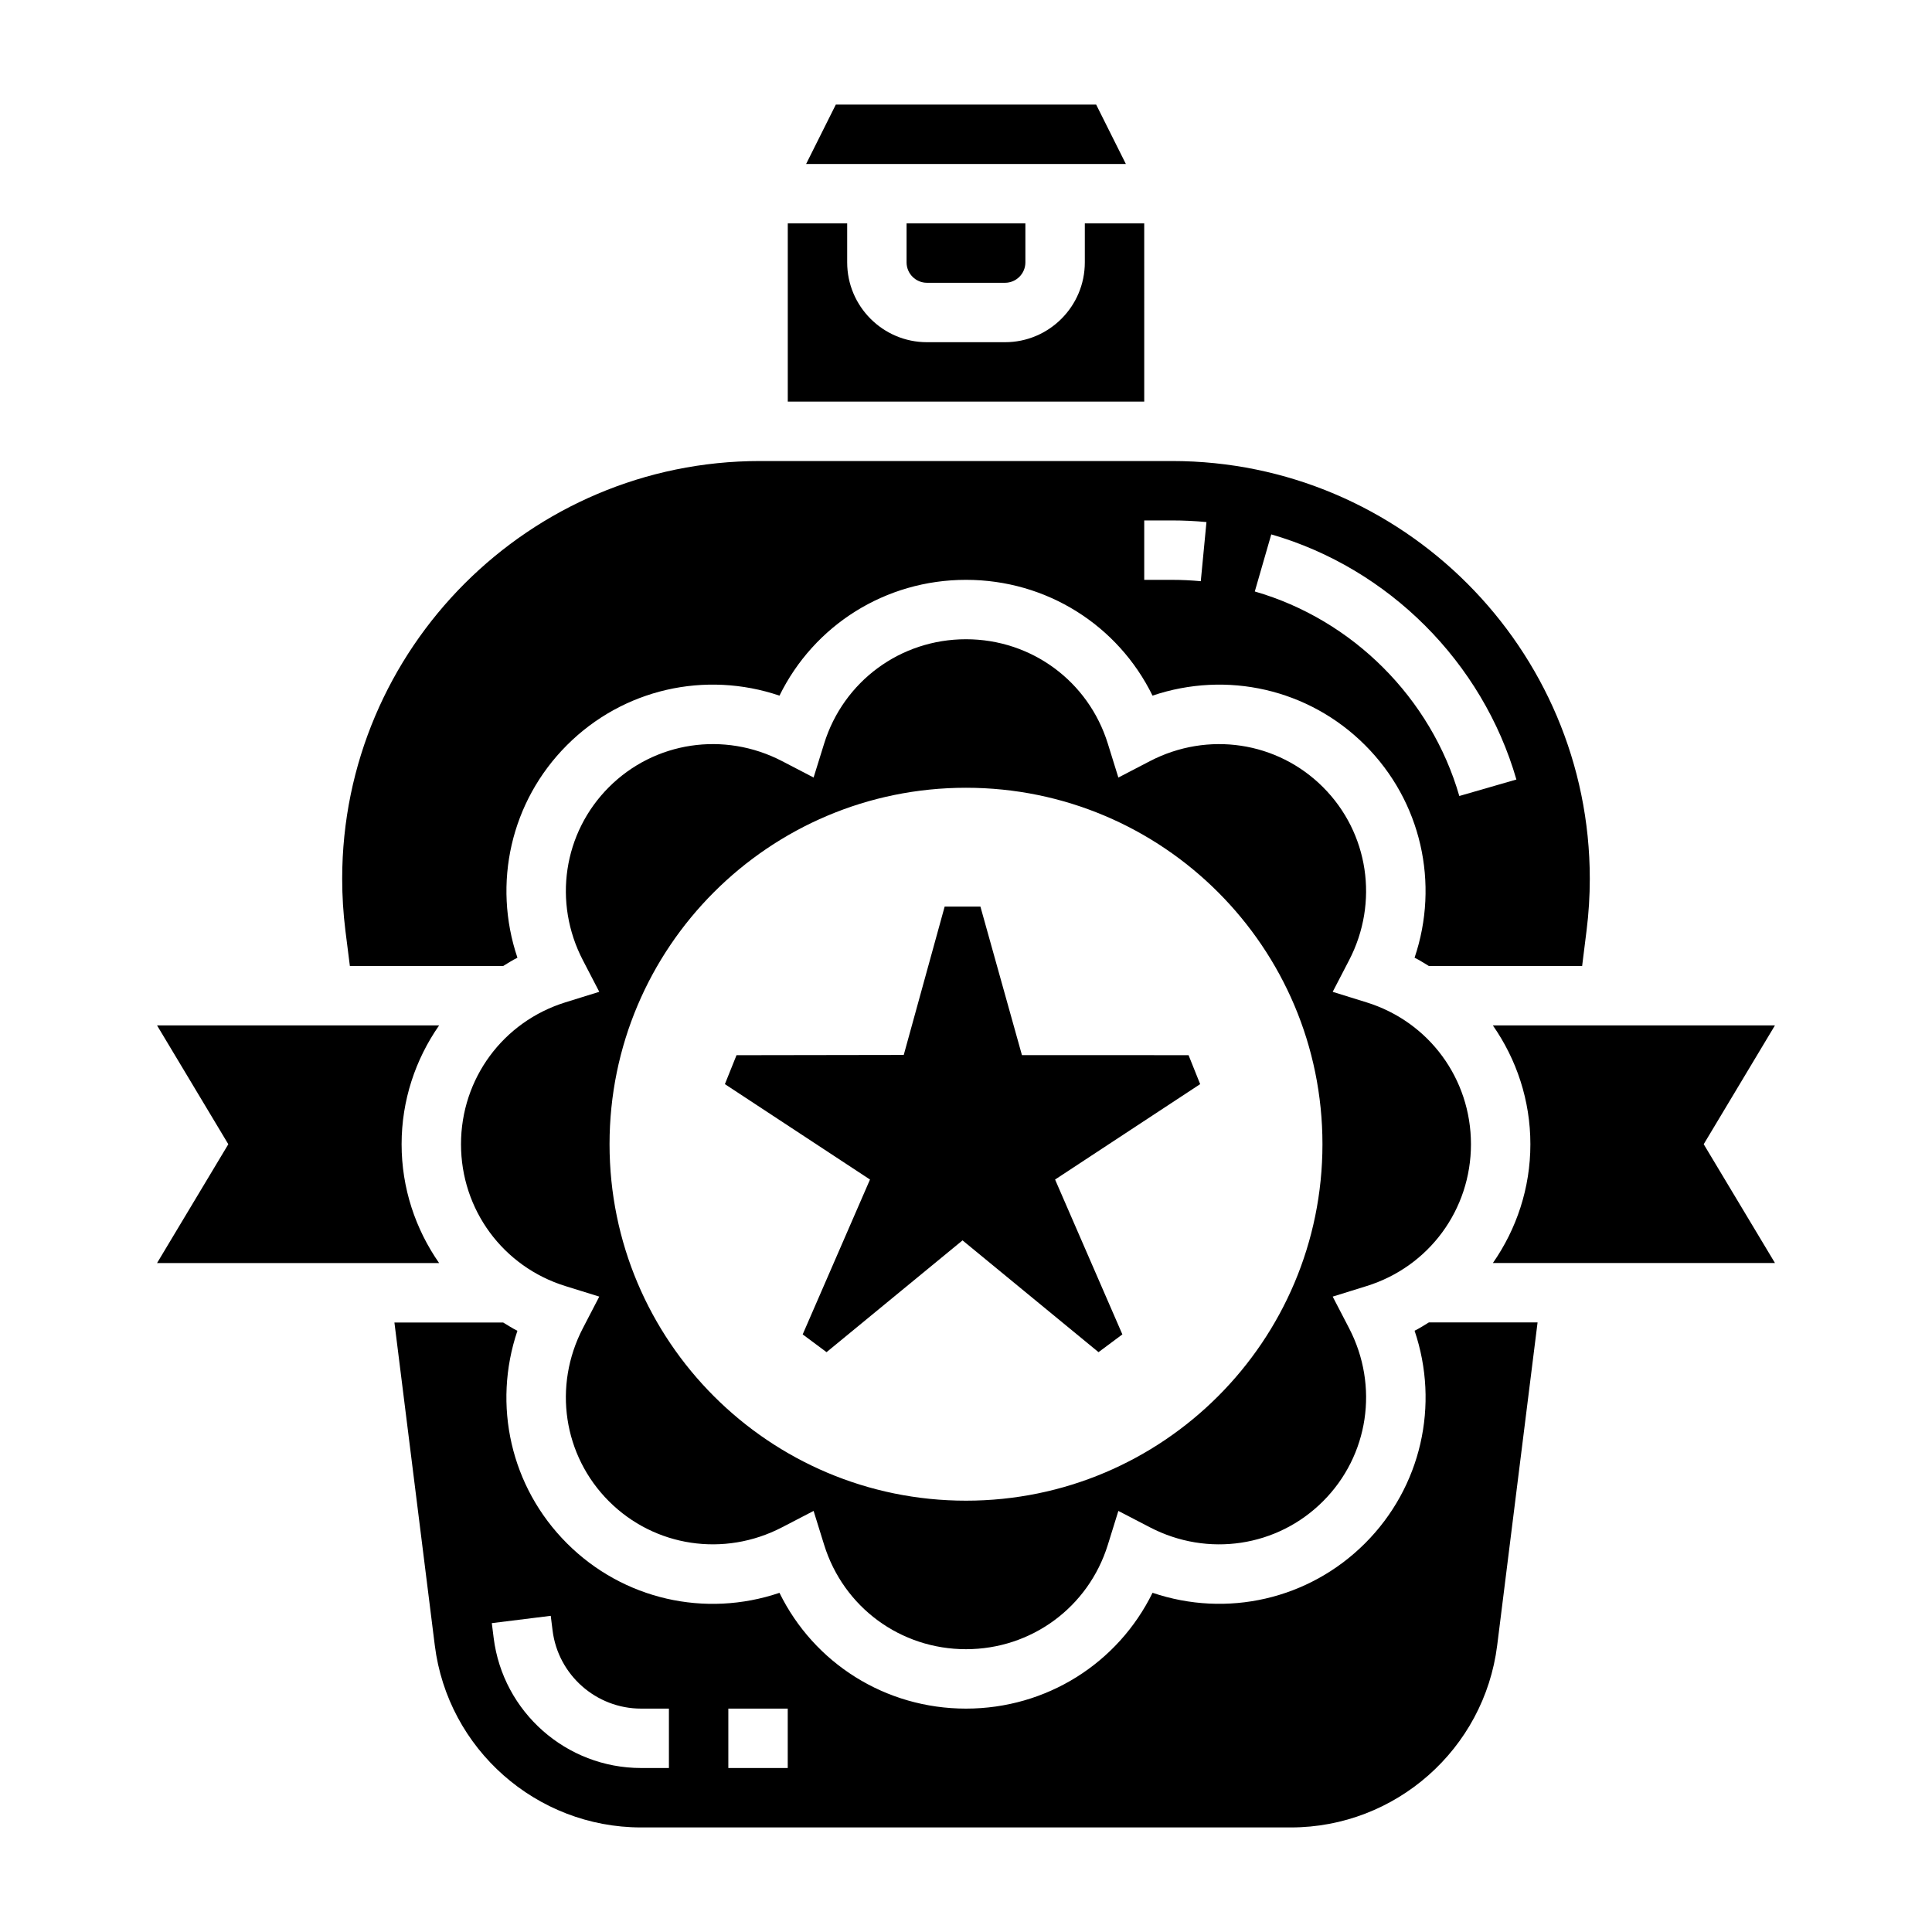
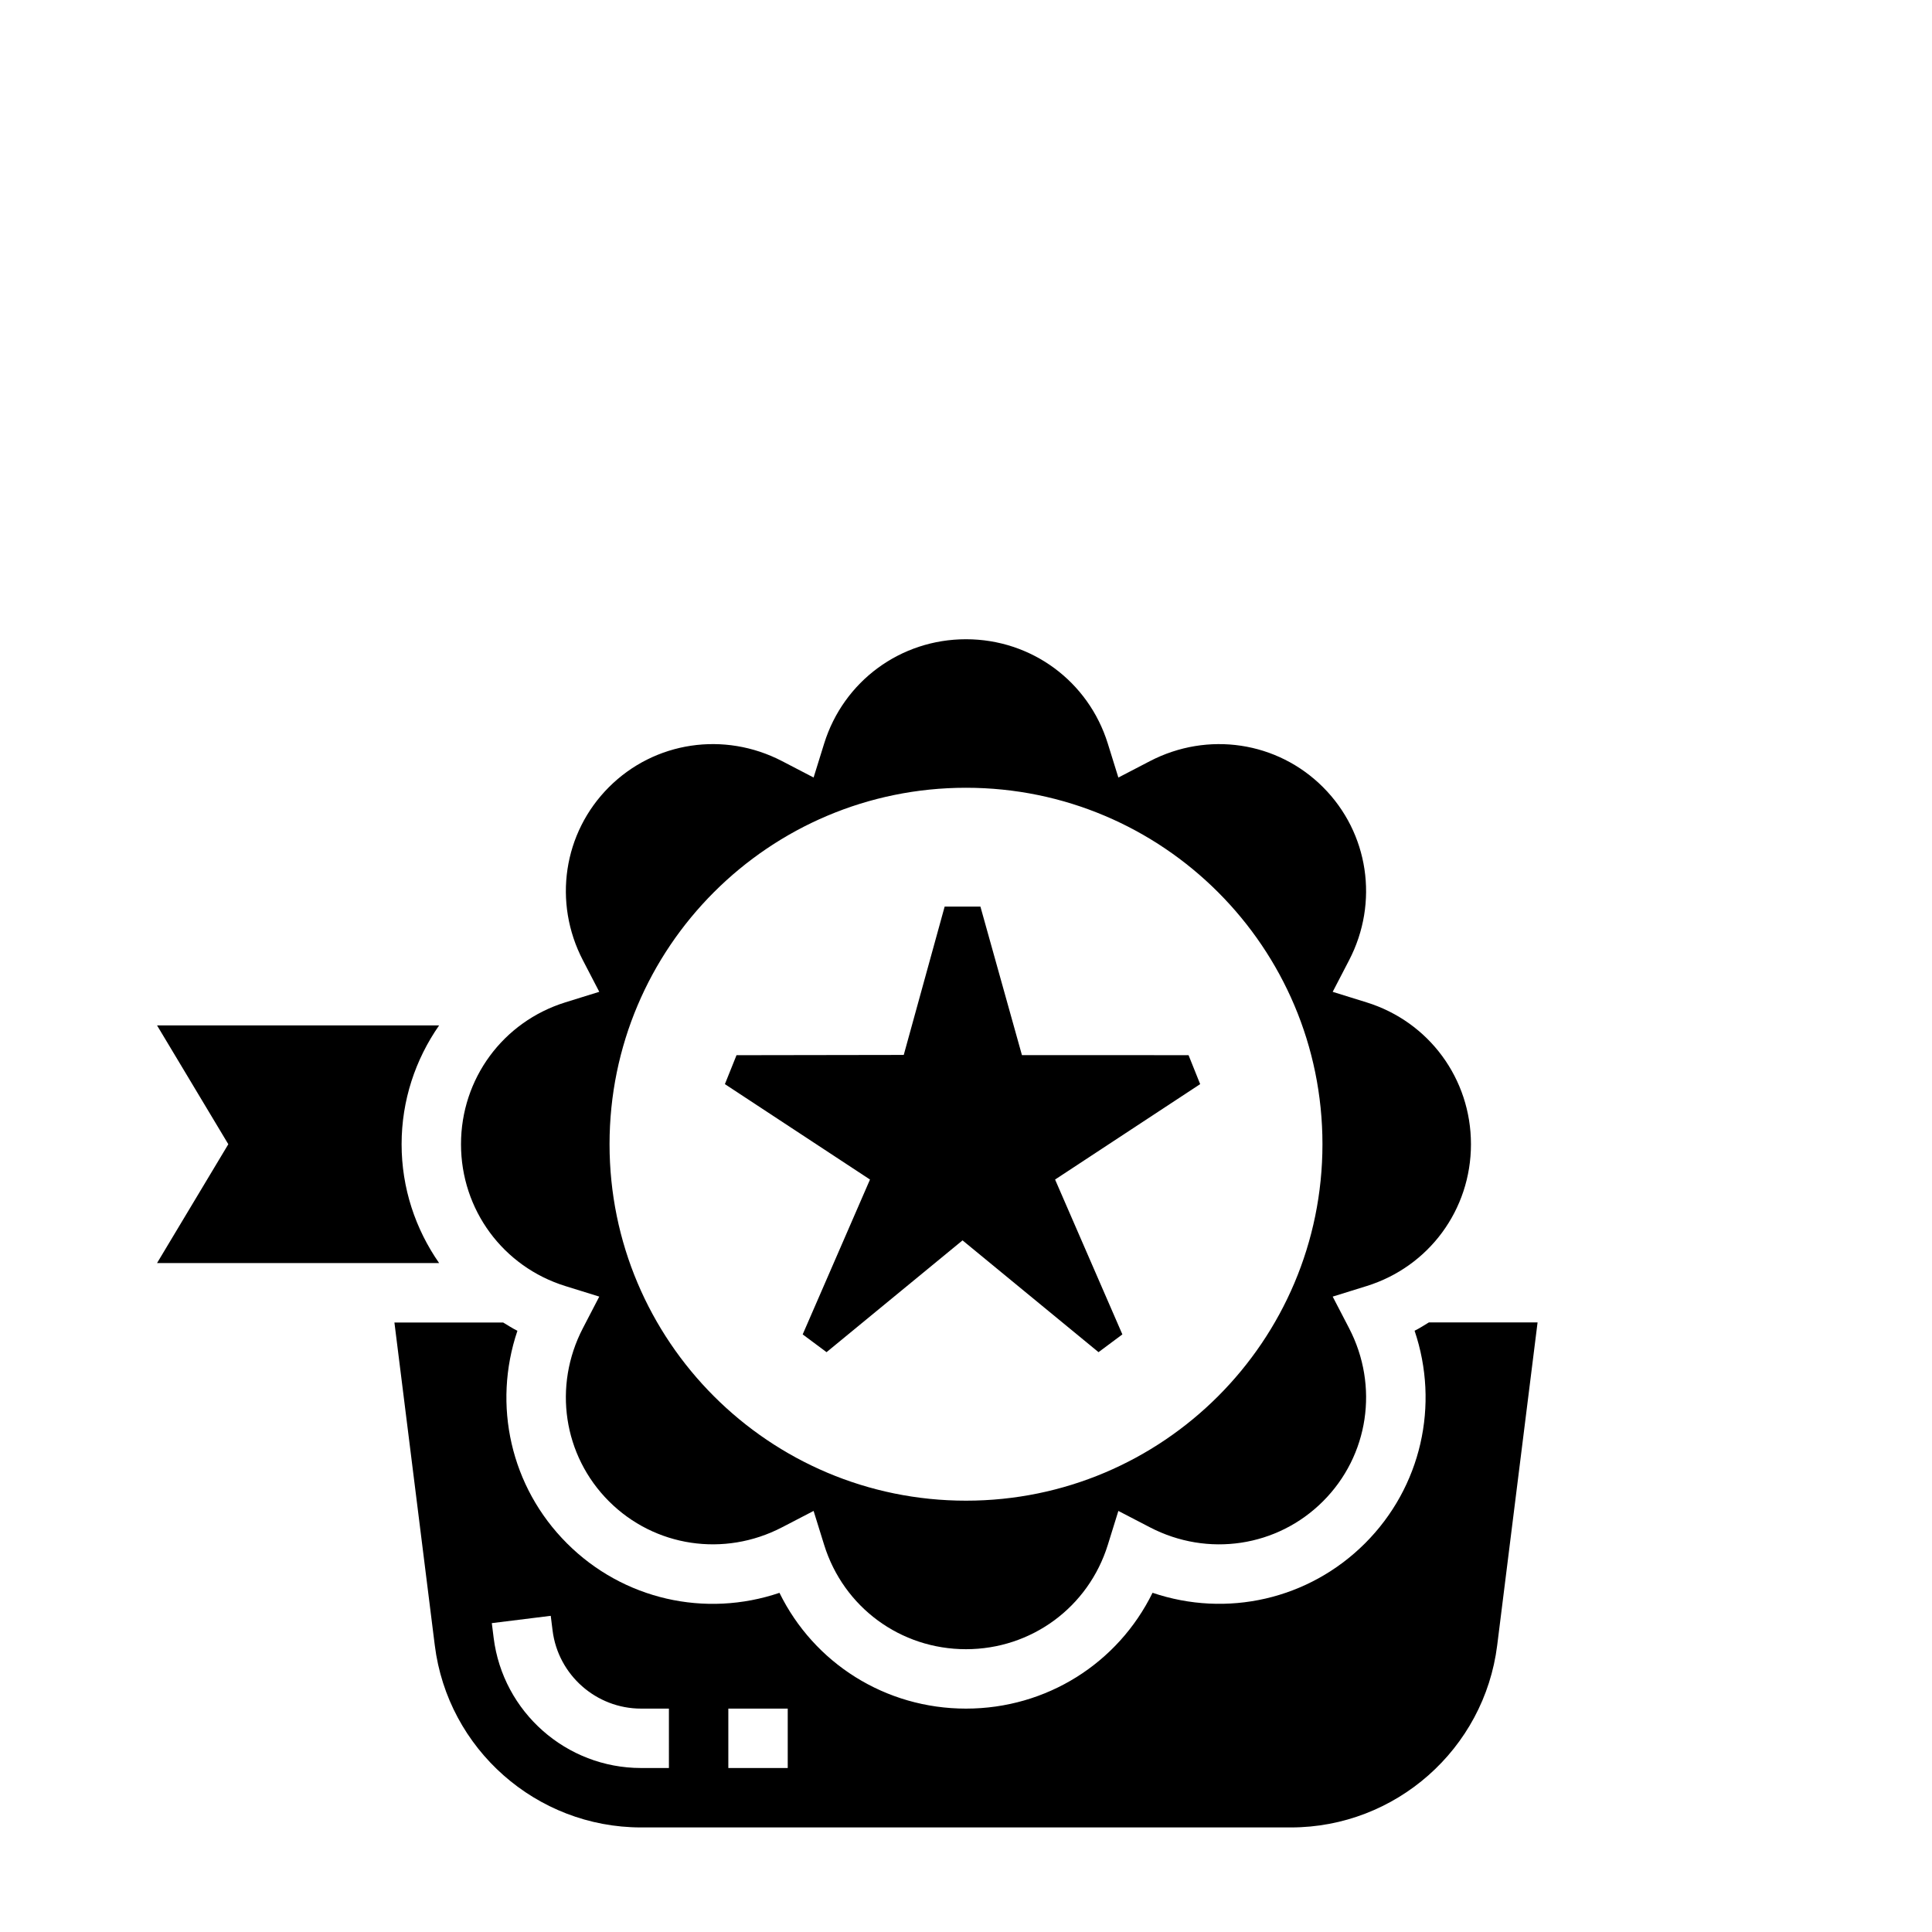
<svg xmlns="http://www.w3.org/2000/svg" fill="#000000" width="800px" height="800px" version="1.1" viewBox="144 144 512 512">
  <g>
    <path d="m458.98 423.63-44.156-0.016-11.004-39.359h-9.477l-10.84 39.312-44.32 0.07-3.078 7.668 38.453 25.285-17.836 41.039 6.32 4.707 36.039-29.625 36.039 29.625 6.32-4.707-17.832-41.039 38.449-25.285z" />
-     <path d="m447.23 203.2h-15.742v10.336c0 11.664-9.488 21.152-21.152 21.152h-20.68c-11.66 0-21.145-9.488-21.145-21.152v-10.336h-15.742v47.23h94.465z" />
    <path d="m533.82 447.23c0-17.344-11.117-32.449-27.656-37.59l-8.988-2.793 4.336-8.352c7.981-15.344 5.203-33.785-6.894-45.887-12.098-12.105-30.543-14.871-45.887-6.894l-8.352 4.344-2.793-8.988c-5.144-16.547-20.25-27.664-37.59-27.664-17.344 0-32.449 11.117-37.59 27.656l-2.793 8.988-8.352-4.344c-15.336-7.965-33.785-5.211-45.887 6.894-12.098 12.098-14.879 30.543-6.894 45.887l4.336 8.352-8.988 2.793c-16.543 5.148-27.656 20.254-27.656 37.598s11.117 32.449 27.656 37.59l8.988 2.793-4.336 8.352c-7.981 15.352-5.211 33.785 6.894 45.887 12.098 12.098 30.543 14.879 45.887 6.894l8.352-4.336 2.793 8.988c5.141 16.543 20.246 27.656 37.59 27.656s32.449-11.117 37.59-27.656l2.793-8.988 8.352 4.336c15.344 7.988 33.785 5.211 45.887-6.894 12.105-12.098 14.879-30.535 6.894-45.887l-4.336-8.352 8.988-2.793c16.539-5.141 27.656-20.246 27.656-37.59zm-133.82 94.465c-52.168 0-94.465-42.297-94.465-94.465s42.297-94.465 94.465-94.465 94.465 42.297 94.465 94.465c-0.004 52.168-42.297 94.465-94.465 94.465z" />
-     <path d="m236.72 400h40.621c1.25-0.746 2.465-1.551 3.785-2.195-6.637-19.633-1.801-41.406 13.121-56.332 14.918-14.926 36.684-19.773 56.324-13.121 9.156-18.66 28.078-30.688 49.43-30.688 21.348 0 40.273 12.027 49.43 30.684 19.648-6.637 41.398-1.801 56.324 13.121 14.926 14.926 19.758 36.699 13.121 56.332 1.324 0.645 2.535 1.457 3.785 2.195h40.621l1.172-9.391c0.574-4.555 0.859-9.176 0.859-13.727 0-61.039-49.668-110.7-110.71-110.7h-109.22c-61.031 0-110.7 49.656-110.7 110.7 0 4.559 0.285 9.18 0.852 13.738zm244.18-114.38c31.094 8.973 55.984 33.867 64.961 64.961l-15.129 4.367c-7.484-25.945-28.254-46.719-54.199-54.199zm-33.668-3.699h7.375c3.078 0 6.117 0.148 9.117 0.434l-1.504 15.672c-2.504-0.234-5.039-0.359-7.613-0.359h-7.375z" />
-     <path d="m389.66 218.94h20.68c2.973 0 5.398-2.426 5.398-5.406v-10.336h-31.488v10.336c0 2.981 2.426 5.406 5.41 5.406z" />
-     <path d="m434.49 171.71h-68.988l-7.871 15.742h84.734z" />
-     <path d="m614.38 415.74h-74.762c6.281 9.008 9.949 19.855 9.949 31.488 0 11.637-3.668 22.484-9.941 31.488h74.762l-18.887-31.488z" />
    <path d="m518.88 496.66c6.644 19.633 1.801 41.406-13.121 56.324-14.926 14.926-36.676 19.781-56.324 13.121-9.164 18.664-28.09 30.695-49.438 30.695s-40.273-12.027-49.43-30.684c-19.641 6.66-41.406 1.801-56.324-13.121-14.934-14.926-19.766-36.691-13.121-56.324-1.324-0.645-2.535-1.457-3.785-2.195h-28.812l10.699 85.555c3.43 27.504 26.934 48.258 54.668 48.258h172.2c27.734 0 51.246-20.75 54.68-48.27l10.699-85.559h-28.812c-1.25 0.75-2.457 1.551-3.777 2.199zm-197.61 115.88h-7.383c-19.812 0-36.598-14.824-39.062-34.48l-0.488-3.914 15.617-1.938 0.488 3.906c1.48 11.785 11.566 20.684 23.445 20.684h7.383zm31.488 0h-15.742v-15.742h15.742z" />
    <path d="m260.37 478.72c-6.273-9.004-9.941-19.852-9.941-31.488s3.668-22.484 9.941-31.488h-74.75l18.887 31.488-18.887 31.488z" />
  </g>
</svg>